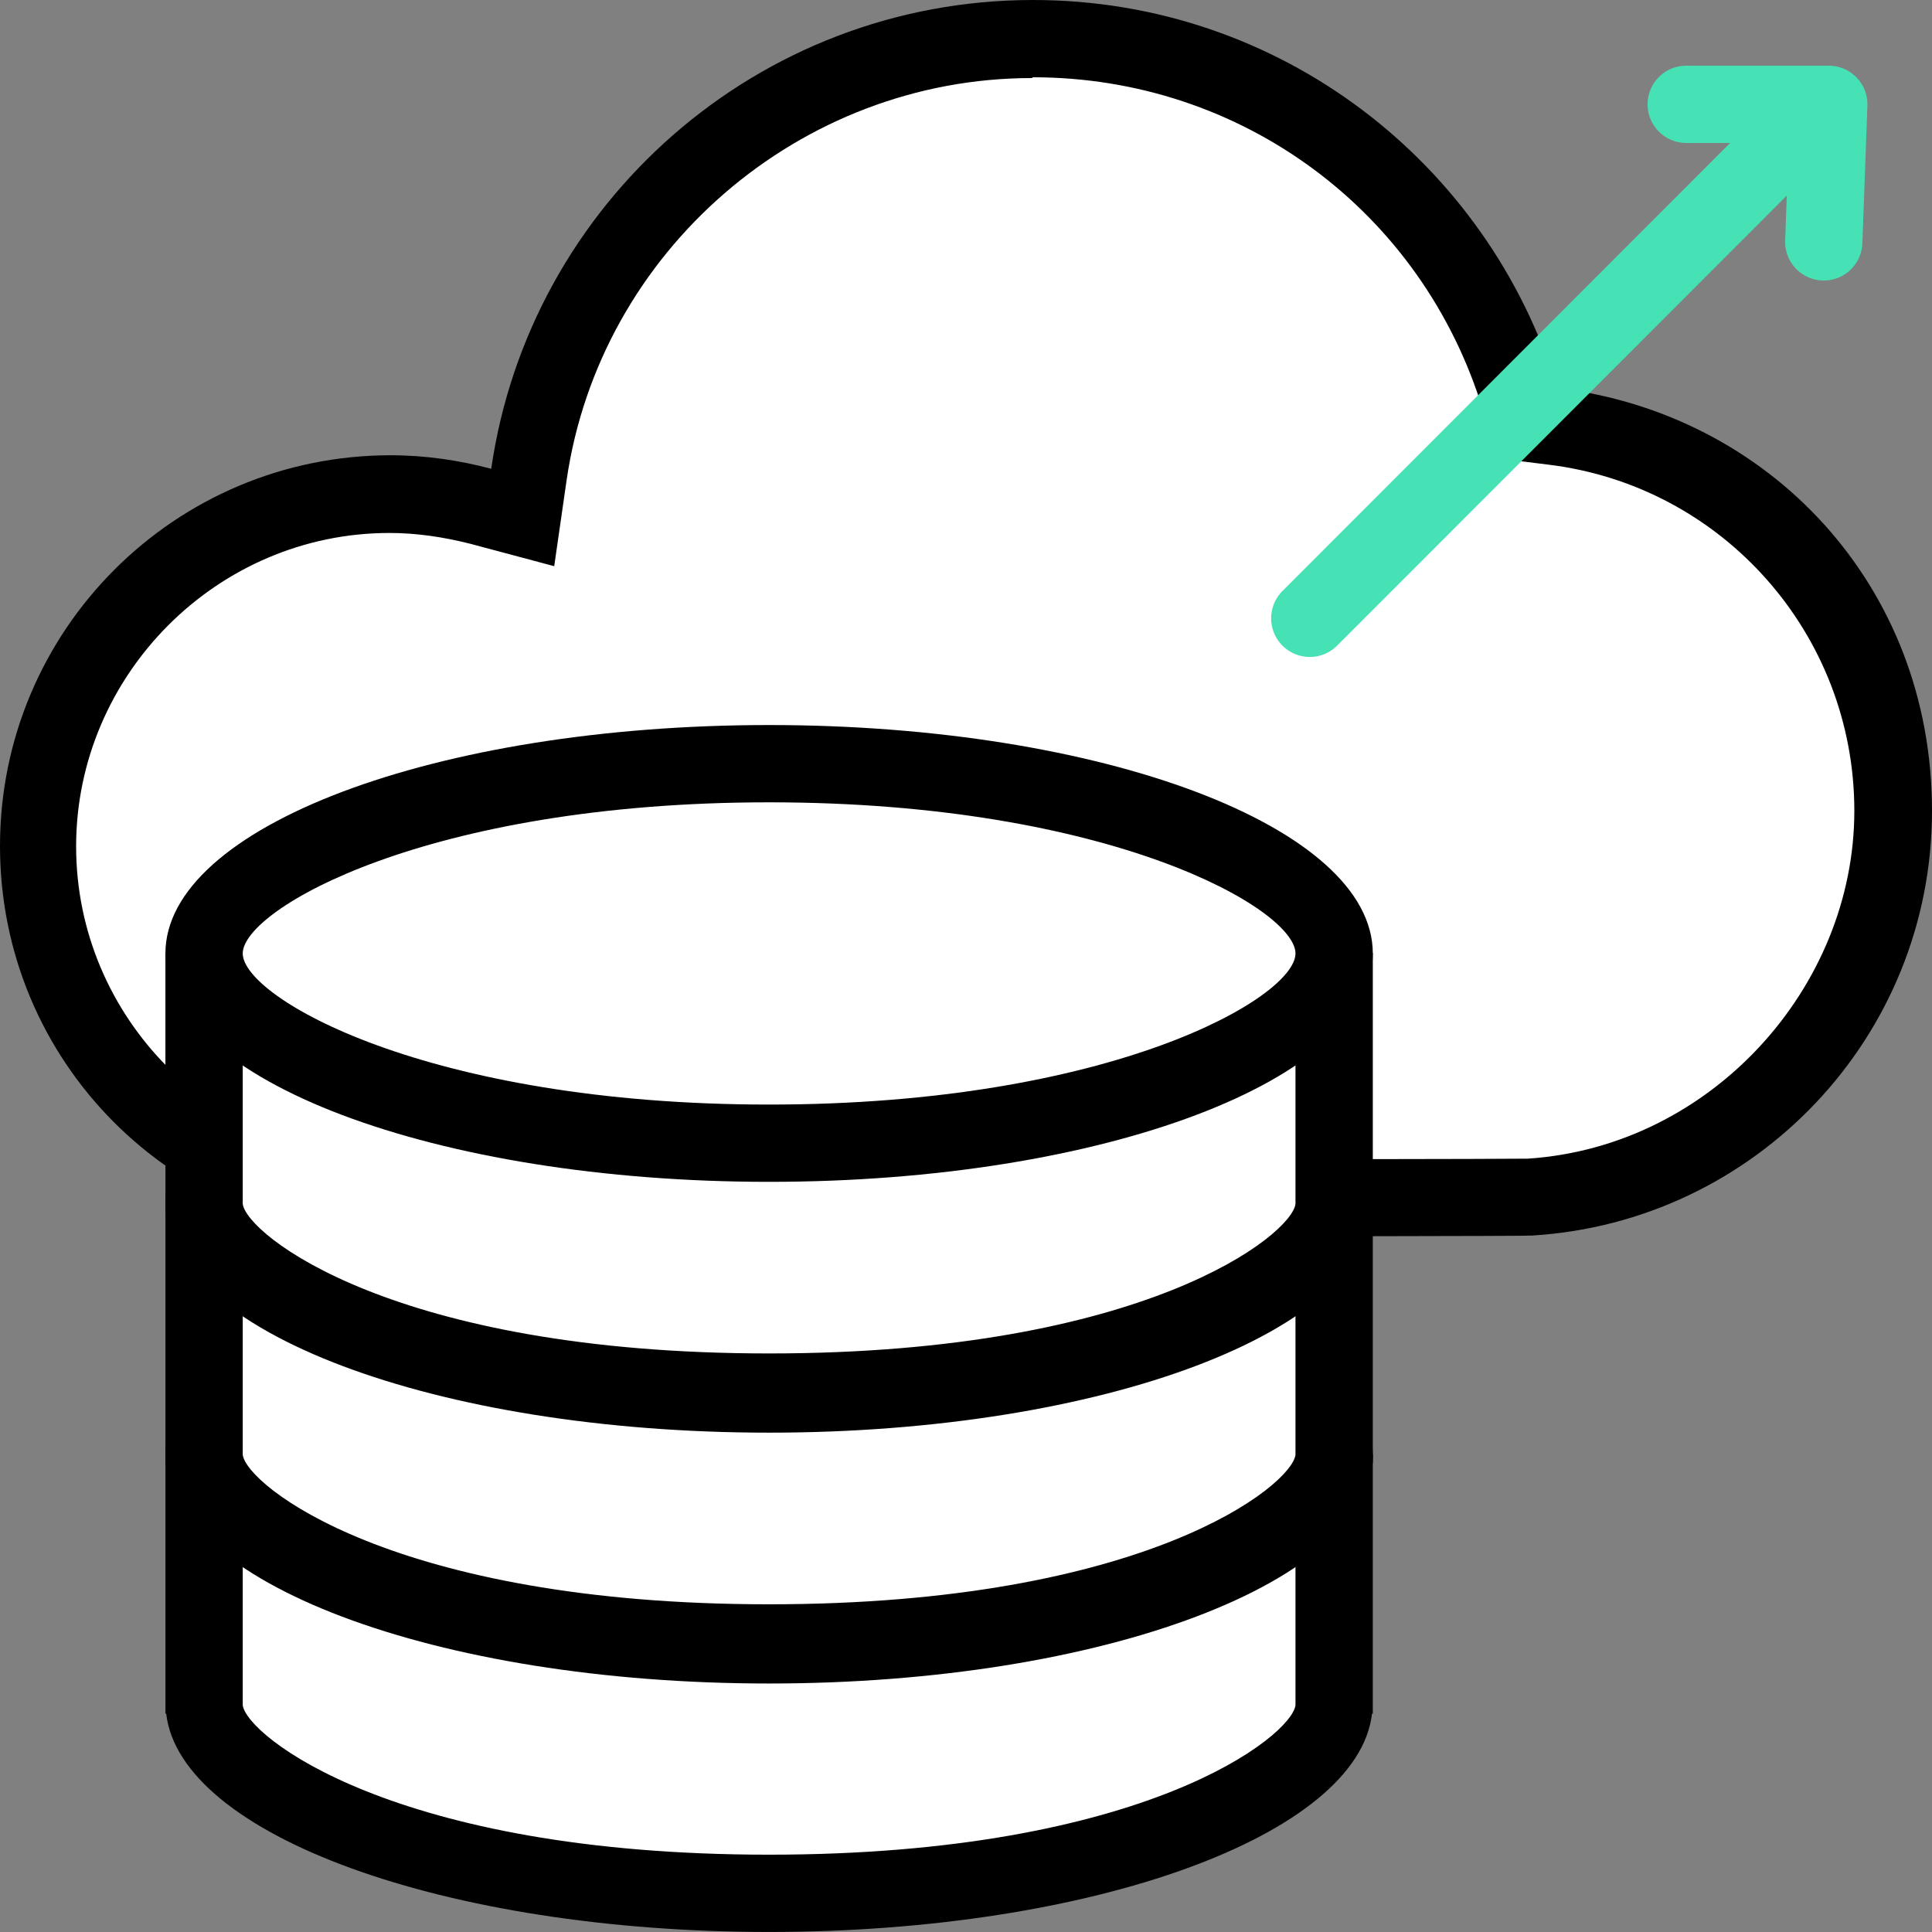
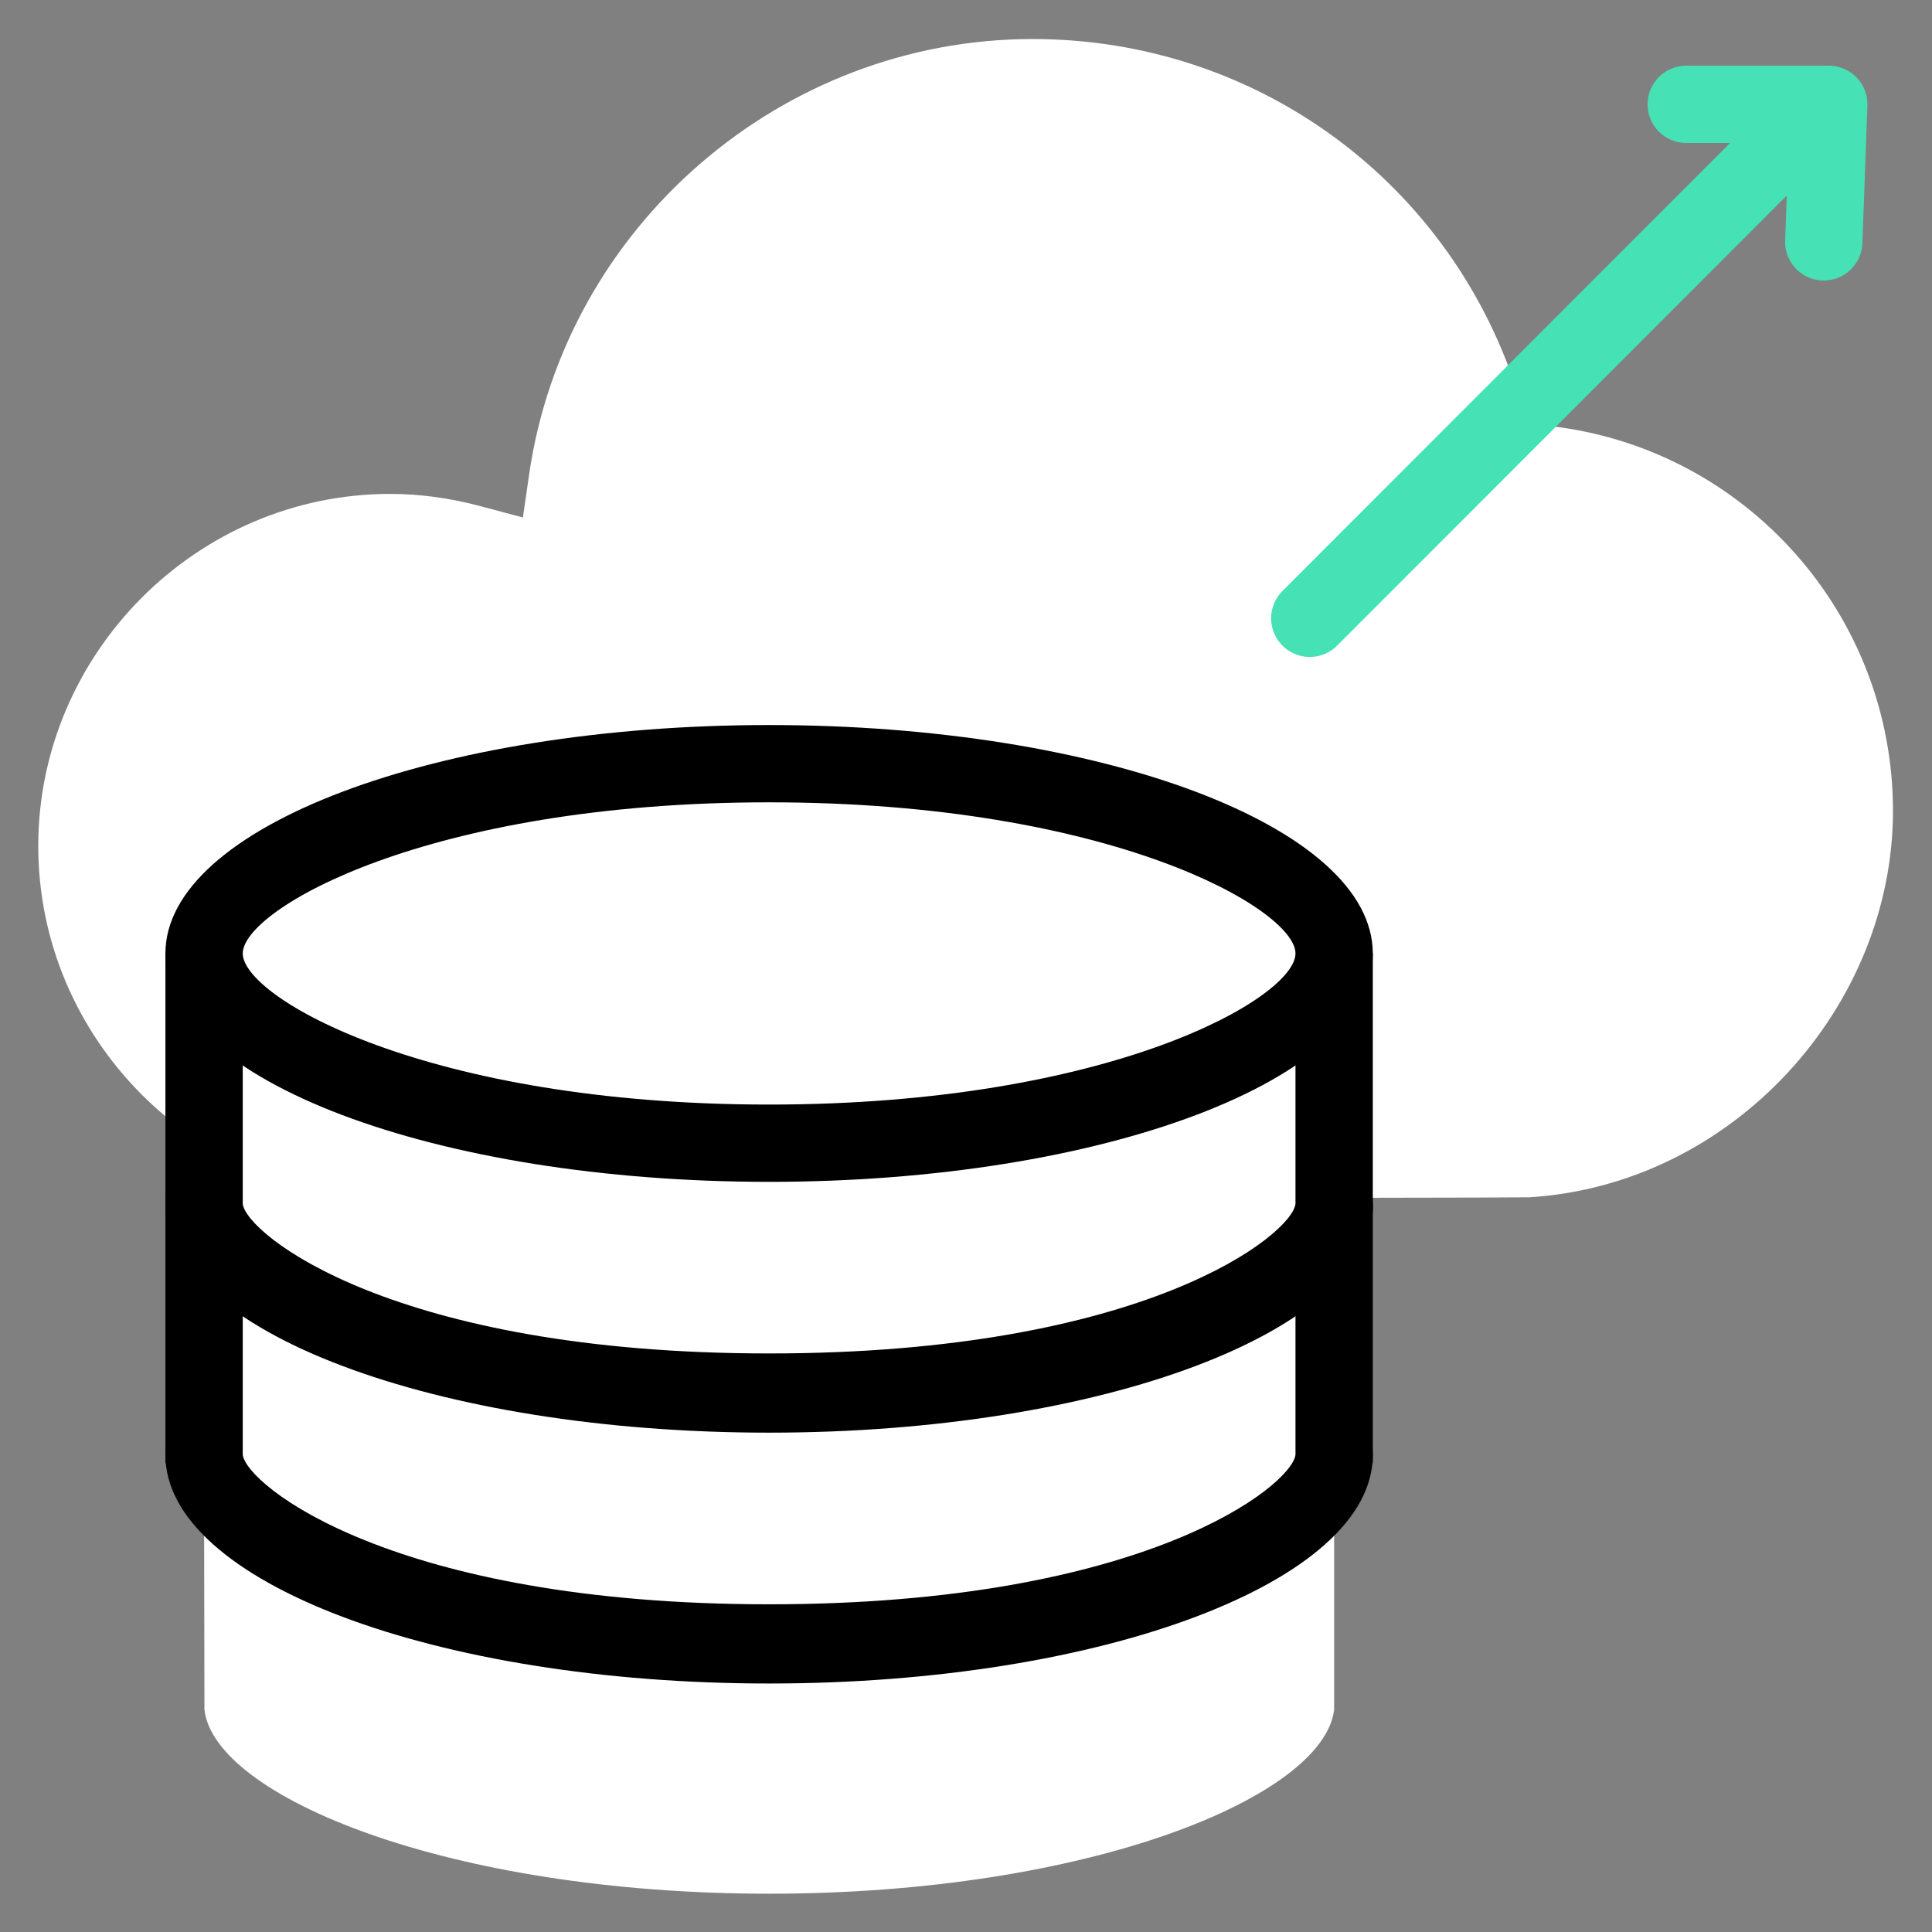
<svg xmlns="http://www.w3.org/2000/svg" width="50" height="50" viewBox="0 0 50 50" fill="none">
  <rect x="0" y="0" width="50" height="50" fill="#808080" stroke="none" />
  <path d="M10.002 31.006C5.041 30.956 0.99 26.865 0.99 21.894C0.99 16.923 5.081 12.782 10.102 12.782C10.872 12.782 11.662 12.892 12.443 13.102L13.533 13.392L13.693 12.282C14.623 5.861 20.224 1.01 26.725 1.01C32.557 1.01 37.628 4.761 39.328 10.332L39.518 10.952L40.168 11.032C45.199 11.632 48.99 15.913 48.99 20.984C48.99 26.055 44.859 30.656 39.578 30.986C38.698 31.006 13.643 31.016 10.242 31.016H9.992L10.002 31.006Z" fill="white" />
-   <path d="M26.735 2C32.126 2 36.807 5.461 38.378 10.612L38.758 11.862L40.048 12.022C44.579 12.562 47.99 16.413 47.99 20.984C47.99 25.555 44.279 29.676 39.538 29.986C38.338 30.006 13.493 30.016 10.112 30.016H10.002C5.571 29.966 1.97 26.335 1.97 21.904C1.97 17.474 5.611 13.793 10.082 13.793C10.762 13.793 11.462 13.893 12.172 14.073L14.343 14.653L14.663 12.432C15.523 6.491 20.704 2.02 26.705 2.02M26.735 0C19.604 0 13.703 5.271 12.713 12.132C11.882 11.912 11.012 11.782 10.112 11.782C4.521 11.782 0 16.313 0 21.894C0 27.476 4.471 31.946 10.002 32.006H10.132C12.242 32.006 39.548 32.006 39.648 31.976C45.419 31.626 50 26.845 50 20.984C50 15.123 45.759 10.692 40.298 10.042C38.518 4.221 33.127 0 26.735 0Z" fill="black" />
  <path d="M19.904 49.009C11.613 49.009 5.551 46.498 5.291 44.248V44.148L5.281 38.647H34.527V44.248C34.257 46.498 28.196 49.009 19.904 49.009Z" fill="white" />
-   <path d="M33.527 39.647V44.128C33.437 44.918 29.636 47.999 19.904 47.999C10.172 47.999 6.372 44.908 6.282 44.128V44.088V39.637H33.527M35.528 37.637H4.281V44.088V44.348H4.301C4.661 47.489 11.513 49.999 19.904 49.999C28.296 49.999 35.147 47.489 35.508 44.348H35.528V37.637Z" fill="black" />
  <path d="M19.904 42.558C11.533 42.558 5.281 39.968 5.281 37.647C5.281 35.327 11.533 32.736 19.904 32.736C28.276 32.736 34.527 35.327 34.527 37.647C34.527 39.968 28.276 42.558 19.904 42.558Z" fill="white" />
  <path d="M19.904 33.746C28.756 33.746 33.527 36.517 33.527 37.657C33.527 38.797 28.756 41.568 19.904 41.568C11.053 41.568 6.282 38.797 6.282 37.657C6.282 36.517 11.053 33.746 19.904 33.746ZM19.904 31.746C11.273 31.746 4.281 34.387 4.281 37.657C4.281 40.928 11.273 43.569 19.904 43.569C28.536 43.569 35.528 40.928 35.528 37.657C35.528 34.387 28.536 31.746 19.904 31.746Z" fill="black" />
  <path d="M19.904 42.519C11.613 42.519 5.551 40.009 5.291 37.758V37.658L5.281 32.157H34.527V37.758C34.257 40.009 28.196 42.519 19.904 42.519Z" fill="white" />
  <path d="M33.527 33.168V37.648C33.437 38.439 29.636 41.519 19.904 41.519C10.172 41.519 6.372 38.429 6.282 37.648V37.608V33.158H33.527M35.528 31.157H4.281V37.608V37.869H4.301C4.661 41.009 11.513 43.52 19.904 43.52C28.296 43.52 35.147 41.009 35.508 37.869H35.528V31.157Z" fill="black" />
  <path d="M19.904 36.067C11.533 36.067 5.281 33.477 5.281 31.156C5.281 28.836 11.533 26.245 19.904 26.245C28.276 26.245 34.527 28.836 34.527 31.156C34.527 33.477 28.276 36.067 19.904 36.067Z" fill="white" />
-   <path d="M19.904 27.255C28.756 27.255 33.527 30.026 33.527 31.166C33.527 32.306 28.756 35.077 19.904 35.077C11.053 35.077 6.282 32.306 6.282 31.166C6.282 30.026 11.053 27.255 19.904 27.255ZM19.904 25.255C11.273 25.255 4.281 27.895 4.281 31.166C4.281 34.437 11.273 37.077 19.904 37.077C28.536 37.077 35.528 34.437 35.528 31.166C35.528 27.895 28.536 25.255 19.904 25.255Z" fill="black" />
+   <path d="M19.904 27.255C33.527 32.306 28.756 35.077 19.904 35.077C11.053 35.077 6.282 32.306 6.282 31.166C6.282 30.026 11.053 27.255 19.904 27.255ZM19.904 25.255C11.273 25.255 4.281 27.895 4.281 31.166C4.281 34.437 11.273 37.077 19.904 37.077C28.536 37.077 35.528 34.437 35.528 31.166C35.528 27.895 28.536 25.255 19.904 25.255Z" fill="black" />
  <path d="M19.904 36.037C11.613 36.037 5.551 33.526 5.291 31.276V31.176L5.281 25.675H34.527V31.276C34.257 33.526 28.196 36.037 19.904 36.037Z" fill="white" />
  <path d="M33.527 26.675V31.156C33.437 31.947 29.636 35.027 19.904 35.027C10.172 35.027 6.372 31.936 6.282 31.156V31.116V26.665H33.527M35.528 24.665H4.281V31.116V31.376H4.301C4.661 34.517 11.513 37.028 19.904 37.028C28.296 37.028 35.147 34.517 35.508 31.376H35.528V24.665Z" fill="black" />
  <path d="M19.904 29.586C11.533 29.586 5.281 26.995 5.281 24.675C5.281 22.354 11.533 19.764 19.904 19.764C28.276 19.764 34.527 22.354 34.527 24.675C34.527 26.995 28.276 29.586 19.904 29.586Z" fill="white" />
  <path d="M19.904 20.764C28.756 20.764 33.527 23.535 33.527 24.675C33.527 25.815 28.756 28.586 19.904 28.586C11.053 28.586 6.282 25.815 6.282 24.675C6.282 23.535 11.053 20.764 19.904 20.764ZM19.904 18.764C11.273 18.764 4.281 21.404 4.281 24.675C4.281 27.945 11.273 30.586 19.904 30.586C28.536 30.586 35.528 27.945 35.528 24.675C35.528 21.404 28.536 18.764 19.904 18.764Z" fill="black" />
  <path d="M33.897 16.002L45.929 3.96" stroke="#46E1B4" stroke-width="2" stroke-linecap="round" stroke-linejoin="round" />
  <path d="M43.639 2.7H47.329L47.199 6.26" stroke="#46E1B4" stroke-width="2" stroke-linecap="round" stroke-linejoin="round" />
</svg>